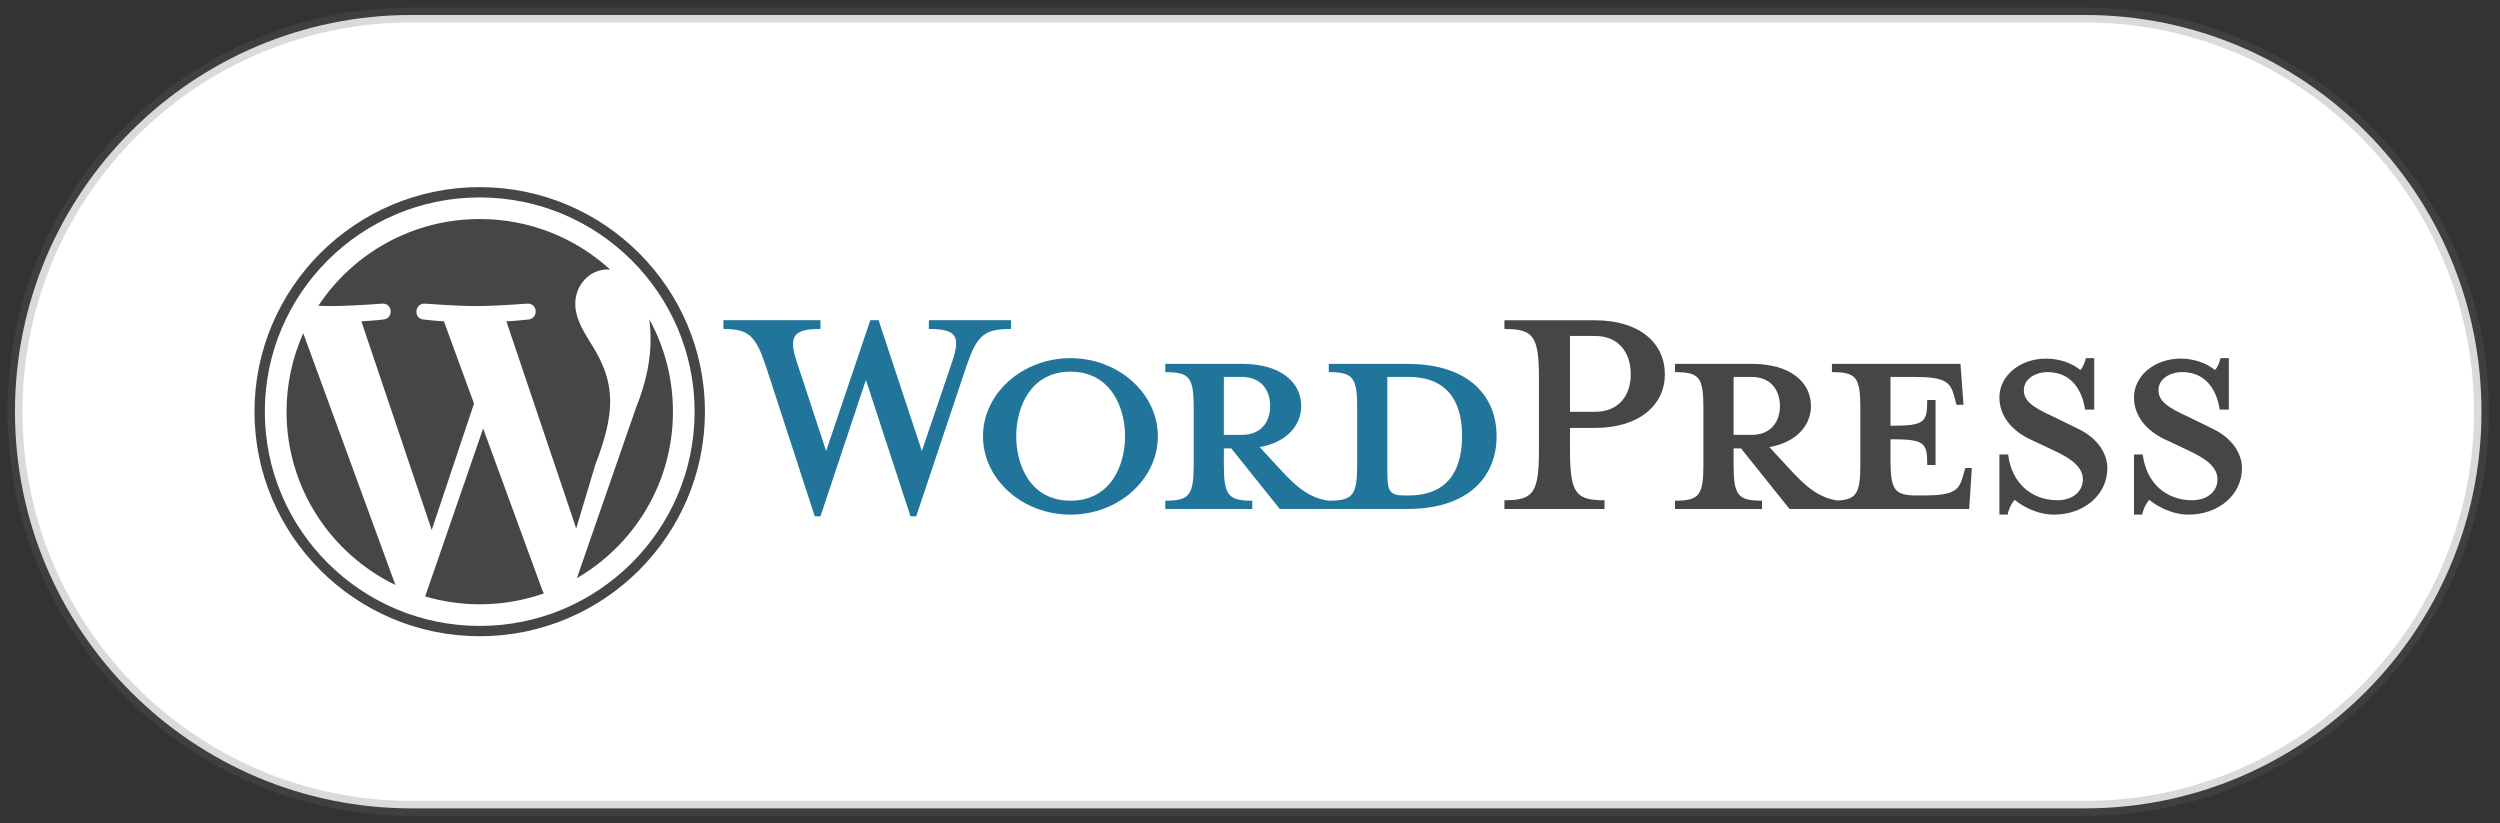
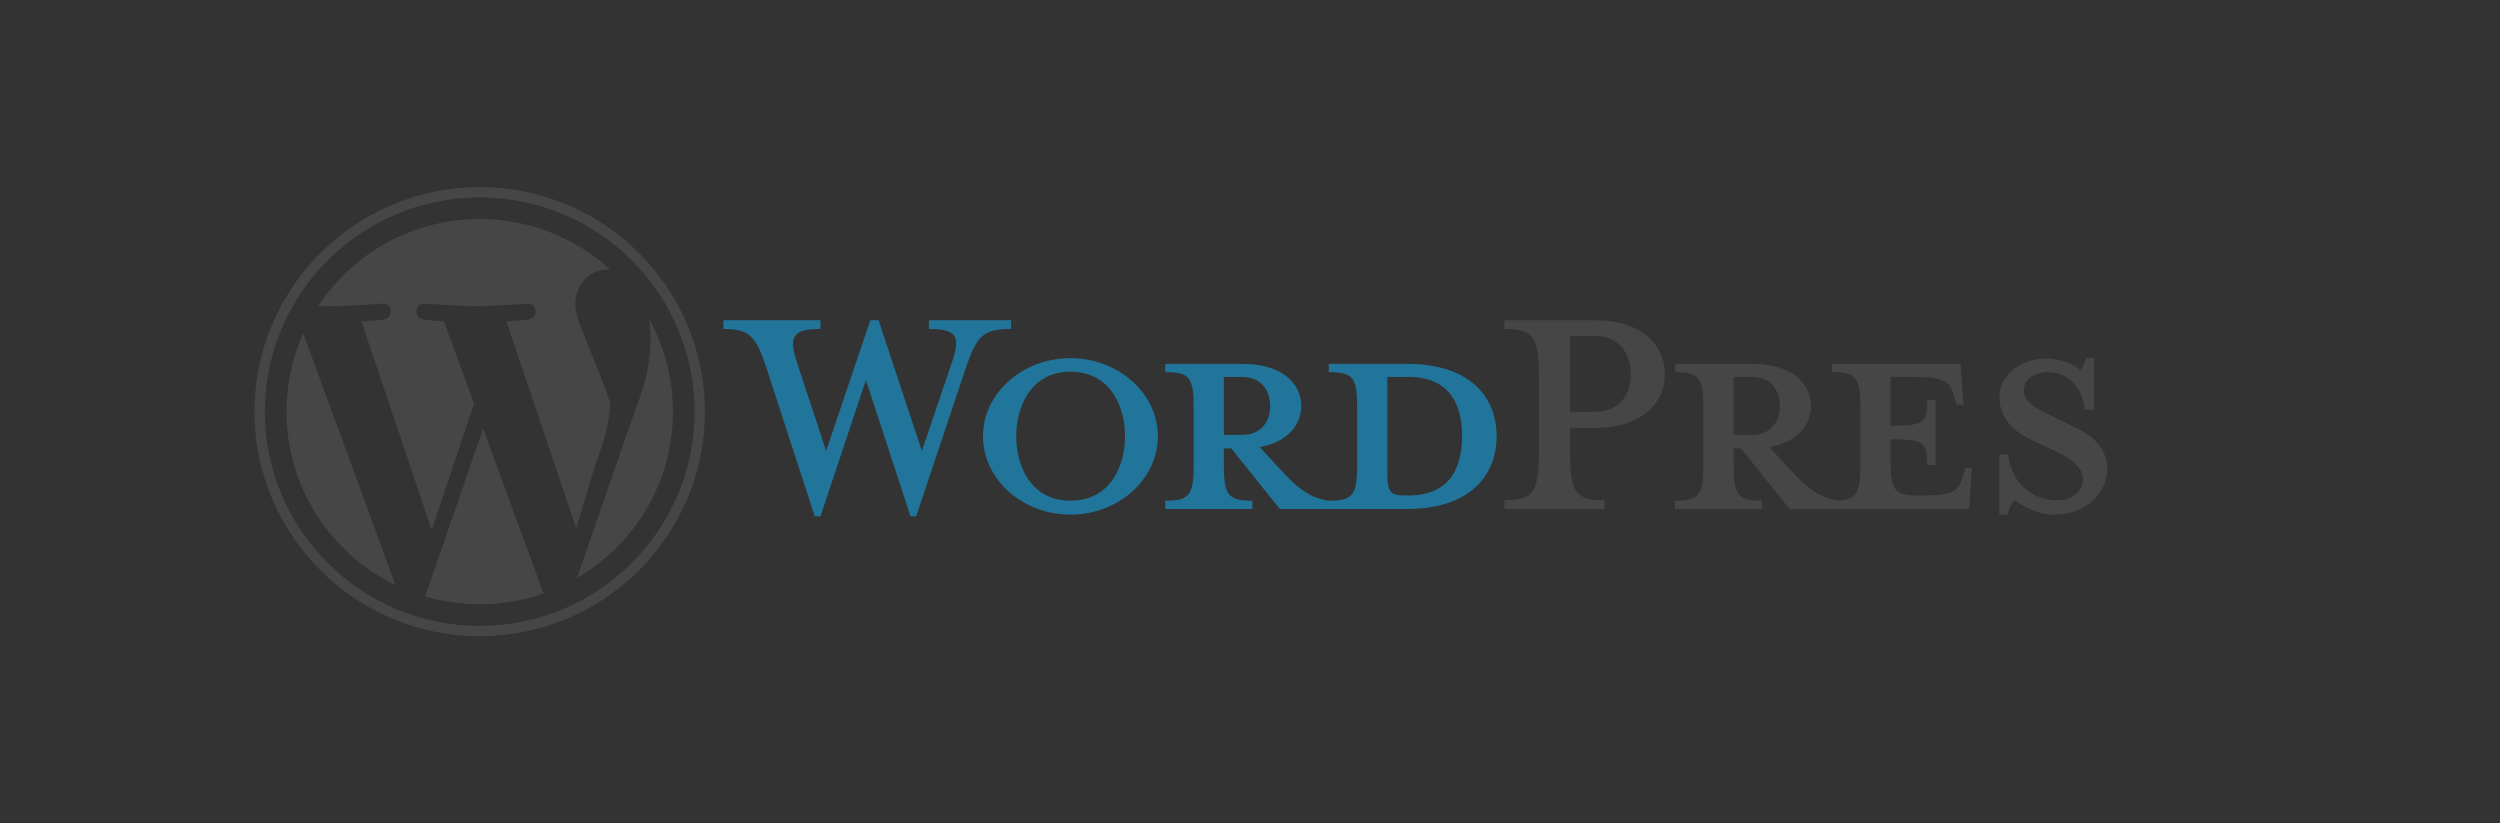
<svg xmlns="http://www.w3.org/2000/svg" width="167" height="55" viewBox="0 0 167 55" fill="none">
  <rect x="0" y="0" width="167" height="55" fill="#333333" stroke="none" />
-   <path d="M1 27.5C1 12.864 12.864 1 27.5 1H139.262C153.897 1 165.762 12.864 165.762 27.5V27.5C165.762 42.136 153.897 54 139.262 54H27.5C12.864 54 1 42.136 1 27.5V27.5Z" fill="white" />
-   <path d="M1 27.5C1 12.864 12.864 1 27.5 1H139.262C153.897 1 165.762 12.864 165.762 27.5V27.5C165.762 42.136 153.897 54 139.262 54H27.5C12.864 54 1 42.136 1 27.5V27.5Z" stroke="#656565" stroke-opacity="0.24" />
  <path d="M94.075 33.098H93.87C92.819 33.098 92.673 32.836 92.673 31.497V25.179H94.075C97.112 25.179 97.666 27.392 97.666 29.109C97.666 30.885 97.112 33.098 94.075 33.098ZM81.753 29.051V25.179H82.95C84.264 25.179 84.848 26.082 84.848 27.129C84.848 28.148 84.264 29.051 82.95 29.051H81.753ZM93.987 24.306H88.761V24.859C90.396 24.859 90.659 25.208 90.659 27.275V31.002C90.659 33.069 90.396 33.447 88.761 33.447C87.505 33.273 86.658 32.603 85.49 31.322L84.147 29.866C85.958 29.546 86.921 28.411 86.921 27.129C86.921 25.529 85.549 24.306 82.979 24.306H77.84V24.859C79.475 24.859 79.738 25.208 79.738 27.275V31.002C79.738 33.069 79.475 33.447 77.84 33.447V34H83.651V33.447C82.016 33.447 81.753 33.069 81.753 31.002V29.954H82.249L85.49 34H93.987C98.163 34 99.973 31.788 99.973 29.138C99.973 26.489 98.163 24.306 93.987 24.306Z" fill="#21759B" />
-   <path d="M43.373 21.326C43.428 21.735 43.459 22.175 43.459 22.649C43.459 23.954 43.214 25.422 42.478 27.257L38.536 38.621C42.373 36.391 44.953 32.246 44.953 27.498C44.953 25.261 44.38 23.158 43.373 21.326ZM32.274 28.624L28.401 39.843C29.557 40.182 30.78 40.367 32.047 40.367C33.55 40.367 34.992 40.108 36.333 39.638C36.299 39.583 36.267 39.524 36.241 39.461L32.274 28.624ZM40.76 26.85C40.76 25.259 40.187 24.158 39.696 23.301C39.042 22.24 38.428 21.343 38.428 20.283C38.428 19.1 39.328 17.999 40.596 17.999C40.653 17.999 40.707 18.006 40.763 18.009C38.466 15.912 35.407 14.631 32.047 14.631C27.538 14.631 23.571 16.938 21.263 20.431C21.566 20.441 21.852 20.446 22.094 20.446C23.444 20.446 25.534 20.283 25.534 20.283C26.229 20.242 26.311 21.261 25.616 21.343C25.616 21.343 24.917 21.425 24.139 21.465L28.839 35.404L31.664 26.959L29.653 21.465C28.958 21.425 28.299 21.343 28.299 21.343C27.604 21.302 27.686 20.242 28.381 20.283C28.381 20.283 30.512 20.446 31.78 20.446C33.13 20.446 35.221 20.283 35.221 20.283C35.916 20.242 35.998 21.261 35.303 21.343C35.303 21.343 34.603 21.425 33.826 21.465L38.49 35.298L39.778 31.009C40.432 29.337 40.76 27.951 40.76 26.85ZM19.141 27.498C19.141 32.592 22.109 36.994 26.415 39.079L20.258 22.262C19.542 23.862 19.141 25.633 19.141 27.498Z" fill="#464646" />
+   <path d="M43.373 21.326C43.428 21.735 43.459 22.175 43.459 22.649C43.459 23.954 43.214 25.422 42.478 27.257L38.536 38.621C42.373 36.391 44.953 32.246 44.953 27.498C44.953 25.261 44.38 23.158 43.373 21.326ZM32.274 28.624L28.401 39.843C29.557 40.182 30.78 40.367 32.047 40.367C33.55 40.367 34.992 40.108 36.333 39.638C36.299 39.583 36.267 39.524 36.241 39.461L32.274 28.624ZM40.76 26.85C39.042 22.24 38.428 21.343 38.428 20.283C38.428 19.1 39.328 17.999 40.596 17.999C40.653 17.999 40.707 18.006 40.763 18.009C38.466 15.912 35.407 14.631 32.047 14.631C27.538 14.631 23.571 16.938 21.263 20.431C21.566 20.441 21.852 20.446 22.094 20.446C23.444 20.446 25.534 20.283 25.534 20.283C26.229 20.242 26.311 21.261 25.616 21.343C25.616 21.343 24.917 21.425 24.139 21.465L28.839 35.404L31.664 26.959L29.653 21.465C28.958 21.425 28.299 21.343 28.299 21.343C27.604 21.302 27.686 20.242 28.381 20.283C28.381 20.283 30.512 20.446 31.78 20.446C33.13 20.446 35.221 20.283 35.221 20.283C35.916 20.242 35.998 21.261 35.303 21.343C35.303 21.343 34.603 21.425 33.826 21.465L38.49 35.298L39.778 31.009C40.432 29.337 40.76 27.951 40.76 26.85ZM19.141 27.498C19.141 32.592 22.109 36.994 26.415 39.079L20.258 22.262C19.542 23.862 19.141 25.633 19.141 27.498Z" fill="#464646" />
  <path d="M17.69 27.5C17.69 19.608 24.13 13.188 32.045 13.188C39.96 13.188 46.4 19.608 46.4 27.5C46.4 35.391 39.96 41.812 32.045 41.812C24.13 41.812 17.69 35.391 17.69 27.5ZM17 27.5C17 35.771 23.749 42.5 32.045 42.5C40.341 42.5 47.09 35.771 47.09 27.5C47.09 19.229 40.341 12.5 32.045 12.5C23.749 12.5 17 19.229 17 27.5Z" fill="#464646" />
  <path d="M61.581 30.126L63.596 24.186C64.18 22.469 63.917 21.974 62.048 21.974V21.391H67.538V21.974C65.698 21.974 65.26 22.41 64.53 24.536L61.201 34.492H60.822L57.843 25.38L54.807 34.492H54.427L51.186 24.536C50.485 22.41 50.018 21.974 48.324 21.974V21.391H54.807V21.974C53.084 21.974 52.617 22.381 53.23 24.186L55.186 30.126L58.136 21.391H58.69L61.581 30.126Z" fill="#21759B" />
  <path d="M71.504 24.828C68.818 24.828 67.883 27.244 67.883 29.136C67.883 31.058 68.818 33.446 71.504 33.446C74.22 33.446 75.154 31.058 75.154 29.136C75.154 27.244 74.22 24.828 71.504 24.828ZM71.504 34.377C68.292 34.377 65.664 32.019 65.664 29.136C65.664 26.284 68.292 23.925 71.504 23.925C74.716 23.925 77.344 26.284 77.344 29.136C77.344 32.019 74.716 34.377 71.504 34.377Z" fill="#21759B" />
  <path d="M106.54 22.442H104.876V27.508H106.54C108.176 27.508 108.935 26.373 108.935 25.004C108.935 23.607 108.176 22.442 106.54 22.442ZM107.183 33.418V34H100.496V33.418C102.453 33.418 102.803 32.923 102.803 30.011V25.354C102.803 22.442 102.453 21.977 100.496 21.977V21.394H106.54C109.548 21.394 111.213 22.937 111.213 25.004C111.213 27.013 109.548 28.585 106.54 28.585H104.876V30.011C104.876 32.923 105.226 33.418 107.183 33.418Z" fill="#464646" />
  <path d="M115.804 29.051V25.179H117.001C118.314 25.179 118.899 26.081 118.899 27.129C118.899 28.148 118.314 29.051 117.001 29.051H115.804ZM131.279 31.264L131.133 31.788C130.87 32.748 130.549 33.098 128.476 33.098H128.067C126.549 33.098 126.286 32.748 126.286 30.681V29.342C128.563 29.342 128.738 29.546 128.738 31.06H129.294V26.722H128.738C128.738 28.236 128.563 28.439 126.286 28.439V25.179H127.891C129.965 25.179 130.286 25.529 130.549 26.489L130.695 27.042H131.162L130.958 24.306H122.373V24.858C124.008 24.858 124.271 25.208 124.271 27.275V31.002C124.271 32.892 124.048 33.369 122.758 33.437C121.533 33.25 120.692 32.584 119.541 31.322L118.197 29.866C120.008 29.546 120.972 28.411 120.972 27.129C120.972 25.529 119.6 24.306 117.03 24.306H111.891V24.858C113.526 24.858 113.788 25.208 113.788 27.275V31.002C113.788 33.069 113.526 33.447 111.891 33.447V34H117.701V33.447C116.066 33.447 115.804 33.069 115.804 31.002V29.954H116.3L119.541 34H131.542L131.717 31.264H131.279Z" fill="#464646" />
  <path d="M137.209 34.377C136.04 34.377 135.018 33.766 134.58 33.387C134.435 33.533 134.172 33.969 134.113 34.377H133.559V30.36H134.142C134.376 32.281 135.719 33.416 137.442 33.416C138.376 33.416 139.136 32.892 139.136 32.019C139.136 31.262 138.464 30.68 137.267 30.127L135.603 29.341C134.435 28.787 133.559 27.826 133.559 26.546C133.559 25.148 134.873 23.955 136.683 23.955C137.647 23.955 138.464 24.304 138.961 24.712C139.106 24.595 139.252 24.275 139.34 23.925H139.895V27.361H139.282C139.077 25.992 138.318 24.857 136.77 24.857C135.953 24.857 135.194 25.323 135.194 26.051C135.194 26.808 135.807 27.215 137.209 27.856L138.814 28.642C140.216 29.311 140.771 30.389 140.771 31.262C140.771 33.096 139.165 34.377 137.209 34.377Z" fill="#464646" />
-   <path d="M146.201 34.377C145.033 34.377 144.01 33.766 143.573 33.387C143.427 33.533 143.164 33.969 143.106 34.377H142.551V30.36H143.135C143.368 32.281 144.711 33.416 146.434 33.416C147.369 33.416 148.128 32.892 148.128 32.019C148.128 31.262 147.456 30.68 146.259 30.127L144.595 29.341C143.427 28.787 142.551 27.826 142.551 26.546C142.551 25.148 143.865 23.955 145.675 23.955C146.639 23.955 147.456 24.304 147.953 24.712C148.099 24.595 148.245 24.275 148.332 23.925H148.887V27.361H148.274C148.069 25.992 147.31 24.857 145.763 24.857C144.945 24.857 144.186 25.323 144.186 26.051C144.186 26.808 144.799 27.215 146.201 27.856L147.806 28.642C149.208 29.311 149.763 30.389 149.763 31.262C149.763 33.096 148.157 34.377 146.201 34.377Z" fill="#464646" />
</svg>